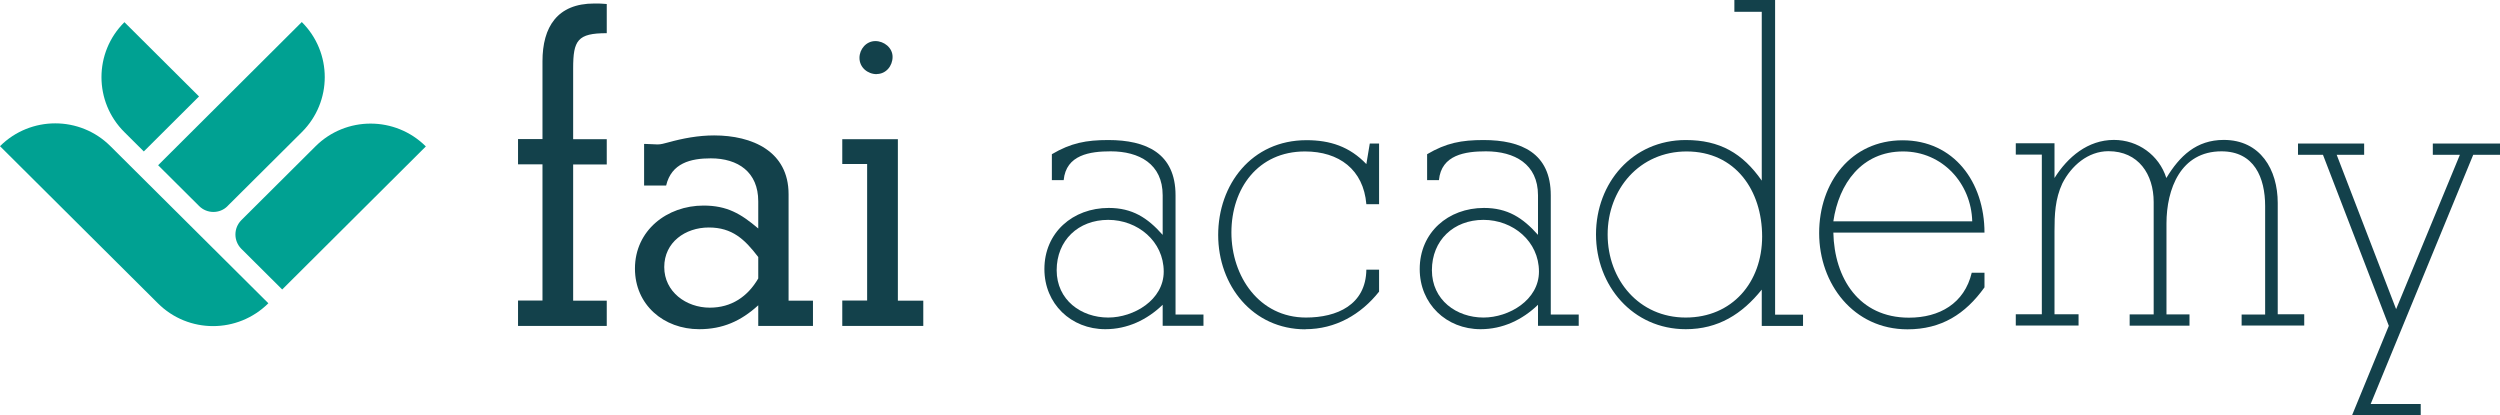
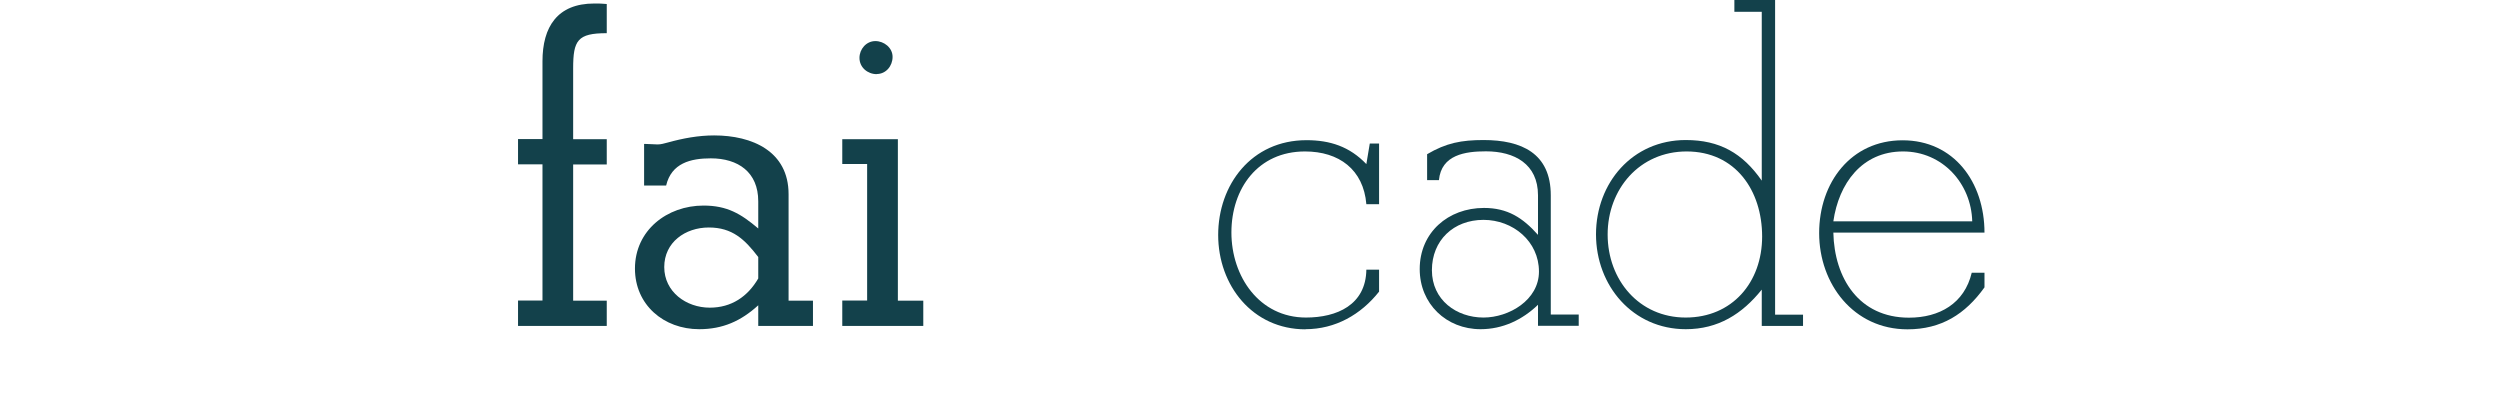
<svg xmlns="http://www.w3.org/2000/svg" width="210.712" height="35" id="screenshot-efa5d253-97df-80ce-8006-e5d649aa2873" viewBox="0 0 210.712 35" fill="none" version="1.1">
  <g id="shape-efa5d253-97df-80ce-8006-e5d649aa2873" rx="0" ry="0">
    <g id="shape-efa5d253-97df-80ce-8006-e5d649aa2874" rx="0" ry="0">
      <g id="shape-efa5d253-97df-80ce-8006-e5d649aa2875">
        <g class="fills" id="fills-efa5d253-97df-80ce-8006-e5d649aa2875">
-           <path d="M26.593,12.332L20.347,18.551L20.328,18.571C19.681,19.237,19.681,20.293,20.328,20.958L23.785,24.399L35.892,12.342C33.317,9.776,29.15,9.776,26.583,12.342M25.437,1.858L13.328,13.926L16.786,17.368C17.44,18.022,18.516,18.033,19.171,17.379L19.188,17.357L25.437,11.139C28.017,8.573,28.017,4.424,25.437,1.858M9.309,12.321C6.742,9.756,2.573,9.756,0,12.321L13.305,25.561C15.872,28.127,20.039,28.127,22.618,25.561L9.309,12.321ZM16.775,8.129L12.121,12.765L10.487,11.139C7.908,8.584,7.908,4.424,10.487,1.869L16.775,8.129Z" class="cls-1" style="fill: rgb(0, 161, 146); fill-opacity: 1;" />
-         </g>
+           </g>
      </g>
      <g id="shape-efa5d253-97df-80ce-8006-e5d649aa2876" rx="0" ry="0">
        <g id="shape-efa5d253-97df-80ce-8006-e5d649aa2878">
          <g class="fills" id="fills-efa5d253-97df-80ce-8006-e5d649aa2878">
            <path d="M43.662,27.462L43.662,25.329L45.723,25.329L45.723,13.852L43.662,13.852L43.662,11.719L45.723,11.719L45.723,5.163C45.723,2.271,46.972,0.296,50.087,0.296C50.451,0.296,50.781,0.296,51.14,0.338L51.14,2.797C48.669,2.797,48.308,3.4,48.308,5.775L48.308,11.73L51.14,11.73L51.14,13.862L48.308,13.862L48.308,25.339L51.14,25.339L51.14,27.472L43.662,27.472Z" class="cls-1" style="fill: rgb(19, 65, 75); fill-opacity: 1;" />
          </g>
        </g>
        <g id="shape-efa5d253-97df-80ce-8006-e5d649aa2879">
          <g class="fills" id="fills-efa5d253-97df-80ce-8006-e5d649aa2879">
            <path d="M63.909,21.664C62.774,20.176,61.723,19.174,59.742,19.174C57.758,19.174,55.986,20.42,55.986,22.509C55.986,24.6,57.841,25.931,59.823,25.931C61.65,25.931,63.018,25.001,63.909,23.47L63.909,21.664ZM63.909,27.462L63.909,25.73C62.453,27.06,60.915,27.746,58.934,27.746C55.944,27.746,53.517,25.698,53.517,22.636C53.517,19.416,56.221,17.326,59.295,17.326C61.278,17.326,62.443,18.012,63.909,19.258L63.909,16.967C63.909,14.507,62.21,13.346,59.909,13.346C58.212,13.346,56.592,13.747,56.146,15.636L54.288,15.636L54.288,12.132L54.416,12.132C54.78,12.132,55.105,12.174,55.426,12.174C55.711,12.174,55.986,12.089,56.271,12.015C57.564,11.656,58.859,11.414,60.194,11.414C63.391,11.414,66.465,12.743,66.465,16.365L66.465,25.339L68.521,25.339L68.521,27.472L63.909,27.472Z" class="cls-1" style="fill: rgb(19, 65, 75); fill-opacity: 1;" />
          </g>
        </g>
        <g id="shape-efa5d253-97df-80ce-8006-e5d649aa287a">
          <g class="fills" id="fills-efa5d253-97df-80ce-8006-e5d649aa287a">
            <path d="M73.895,6.25C73.134,6.25,72.44,5.691,72.44,4.878C72.44,4.15,73.005,3.463,73.78,3.463C74.511,3.463,75.231,4.023,75.231,4.793C75.231,5.564,74.671,6.239,73.895,6.239M70.991,27.462L70.991,25.329L73.086,25.329L73.086,13.82L70.991,13.82L70.991,11.73L75.677,11.73L75.677,25.339L77.819,25.339L77.819,27.472L70.991,27.472Z" class="cls-1" style="fill: rgb(19, 65, 75); fill-opacity: 1;" />
          </g>
        </g>
      </g>
      <g id="shape-efa5d253-97df-80ce-8006-e5d649aa2877" rx="0" ry="0">
        <g id="shape-efa5d253-97df-80ce-8006-e5d649aa287b">
          <g class="fills" id="fills-efa5d253-97df-80ce-8006-e5d649aa287b">
-             <path d="M97.996,27.462L97.996,25.688C96.67,26.966,95.019,27.746,93.163,27.746C90.268,27.746,88.027,25.603,88.027,22.679C88.027,19.596,90.428,17.526,93.448,17.526C95.431,17.526,96.717,18.349,97.996,19.797L97.996,16.459C97.996,13.82,96.015,12.755,93.618,12.755C91.879,12.755,89.854,13.039,89.652,15.183L88.656,15.183L88.656,12.997C90.268,12.047,91.554,11.803,93.416,11.803C96.597,11.803,99.08,12.912,99.08,16.459L99.08,26.512L101.434,26.512L101.434,27.462L97.996,27.462ZM93.407,18.531C90.882,18.531,89.061,20.26,89.061,22.774C89.061,25.286,91.126,26.764,93.407,26.764C95.559,26.764,98.084,25.286,98.084,22.89C98.084,20.335,95.886,18.531,93.407,18.531Z" class="cls-1" style="fill: rgb(19, 65, 75); fill-opacity: 1;" />
-           </g>
+             </g>
        </g>
        <g id="shape-efa5d253-97df-80ce-8006-e5d649aa287c">
          <g class="fills" id="fills-efa5d253-97df-80ce-8006-e5d649aa287c">
            <path d="M110.03,27.757C105.569,27.757,102.674,24.052,102.674,19.807C102.674,15.563,105.482,11.815,110.118,11.815C112.102,11.815,113.754,12.354,115.163,13.831L115.451,12.1L116.235,12.1L116.235,17.209L115.163,17.209C114.918,14.285,112.854,12.765,109.99,12.765C106.024,12.765,103.789,15.891,103.789,19.596C103.789,23.302,106.14,26.764,110.072,26.764C112.684,26.764,115.12,25.698,115.163,22.731L116.235,22.731L116.235,24.58C114.707,26.512,112.556,27.746,110.03,27.746Z" class="cls-1" style="fill: rgb(19, 65, 75); fill-opacity: 1;" />
          </g>
        </g>
        <g id="shape-efa5d253-97df-80ce-8006-e5d649aa287d">
          <g class="fills" id="fills-efa5d253-97df-80ce-8006-e5d649aa287d">
            <path d="M129.63,27.462L129.63,25.688C128.304,26.966,126.646,27.746,124.792,27.746C121.895,27.746,119.66,25.603,119.66,22.679C119.66,19.596,122.057,17.526,125.077,17.526C127.059,17.526,128.345,18.349,129.63,19.797L129.63,16.459C129.63,13.82,127.647,12.755,125.245,12.755C123.506,12.755,121.482,13.039,121.28,15.183L120.284,15.183L120.284,12.997C121.895,12.047,123.182,11.803,125.043,11.803C128.23,11.803,130.707,12.912,130.707,16.459L130.707,26.512L133.062,26.512L133.062,27.462L129.63,27.462ZM125.034,18.531C122.51,18.531,120.688,20.26,120.688,22.774C120.688,25.286,122.76,26.764,125.034,26.764C127.188,26.764,129.711,25.286,129.711,22.89C129.711,20.335,127.52,18.531,125.034,18.531Z" class="cls-1" style="fill: rgb(19, 65, 75); fill-opacity: 1;" />
          </g>
        </g>
        <g id="shape-efa5d253-97df-80ce-8006-e5d649aa287e">
          <g class="fills" id="fills-efa5d253-97df-80ce-8006-e5d649aa287e">
            <path d="M148.489,27.462L148.489,24.41C146.837,26.47,144.812,27.746,142.086,27.746C137.62,27.746,134.519,24.083,134.519,19.754C134.519,15.425,137.579,11.803,142.086,11.803C144.942,11.803,146.878,12.912,148.489,15.225L148.489,0.992L146.181,0.992L146.181,0L149.614,0L149.614,26.522L151.968,26.522L151.968,27.472L148.489,27.472ZM142.159,12.765C138.193,12.765,135.5,15.933,135.5,19.764C135.5,23.598,138.153,26.764,142.077,26.764C145.996,26.764,148.521,23.798,148.521,19.934C148.521,16.07,146.286,12.765,142.15,12.765Z" class="cls-1" style="fill: rgb(19, 65, 75); fill-opacity: 1;" />
          </g>
        </g>
        <g id="shape-efa5d253-97df-80ce-8006-e5d649aa287f">
          <g class="fills" id="fills-efa5d253-97df-80ce-8006-e5d649aa287f">
            <path d="M160.771,27.757C156.223,27.757,153.327,23.925,153.327,19.648C153.327,15.372,156.021,11.825,160.358,11.825C164.691,11.825,167.262,15.362,167.262,19.607L154.523,19.607C154.606,23.439,156.677,26.775,160.895,26.775C163.461,26.775,165.571,25.583,166.188,22.985L167.262,22.985L167.262,24.22C165.646,26.48,163.621,27.757,160.771,27.757ZM160.398,12.765C156.921,12.765,154.979,15.478,154.523,18.656L166.229,18.656C166.146,15.447,163.709,12.765,160.398,12.765Z" class="cls-1" style="fill: rgb(19, 65, 75); fill-opacity: 1;" />
          </g>
        </g>
        <g id="shape-efa5d253-97df-80ce-8006-e5d649aa2880">
          <g class="fills" id="fills-efa5d253-97df-80ce-8006-e5d649aa2880">
-             <path d="M188.935,27.462L188.935,26.512L190.917,26.512L190.917,17.368C190.917,14.982,190.004,12.755,187.235,12.755C183.797,12.755,182.601,15.922,182.601,18.847L182.601,26.5L184.541,26.5L184.541,27.451L179.498,27.451L179.498,26.5L181.522,26.5L181.522,17.03C181.522,14.686,180.236,12.743,177.712,12.743C175.978,12.743,174.577,13.979,173.825,15.457C173.211,16.777,173.163,18.097,173.163,19.49L173.163,26.49L175.191,26.49L175.191,27.44L169.9,27.44L169.9,26.49L172.095,26.49L172.095,13.029L169.9,13.029L169.9,12.077L173.163,12.077L173.163,15.003C174.278,13.229,175.978,11.793,178.172,11.793C180.196,11.793,181.976,13.072,182.59,15.003C183.706,13.156,185.115,11.793,187.429,11.793C190.523,11.793,191.978,14.306,191.978,17.105L191.978,26.49L194.212,26.49L194.212,27.44L188.921,27.44Z" class="cls-1" style="fill: rgb(19, 65, 75); fill-opacity: 1;" />
-           </g>
+             </g>
        </g>
        <g id="shape-efa5d253-97df-80ce-8006-e5d649aa2881">
          <g class="fills" id="fills-efa5d253-97df-80ce-8006-e5d649aa2881">
-             <path d="M208.454,13.05L199.812,34.05L204.03,34.05L204.03,35L198.243,35L201.341,27.462L195.792,13.05L193.686,13.05L193.686,12.1L199.262,12.1L199.262,13.05L196.948,13.05L201.956,26.057L207.33,13.05L205.049,13.05L205.049,12.1L210.713,12.1L210.713,13.05L208.432,13.05Z" class="cls-1" style="fill: rgb(19, 65, 75); fill-opacity: 1;" />
-           </g>
+             </g>
        </g>
      </g>
    </g>
  </g>
</svg>